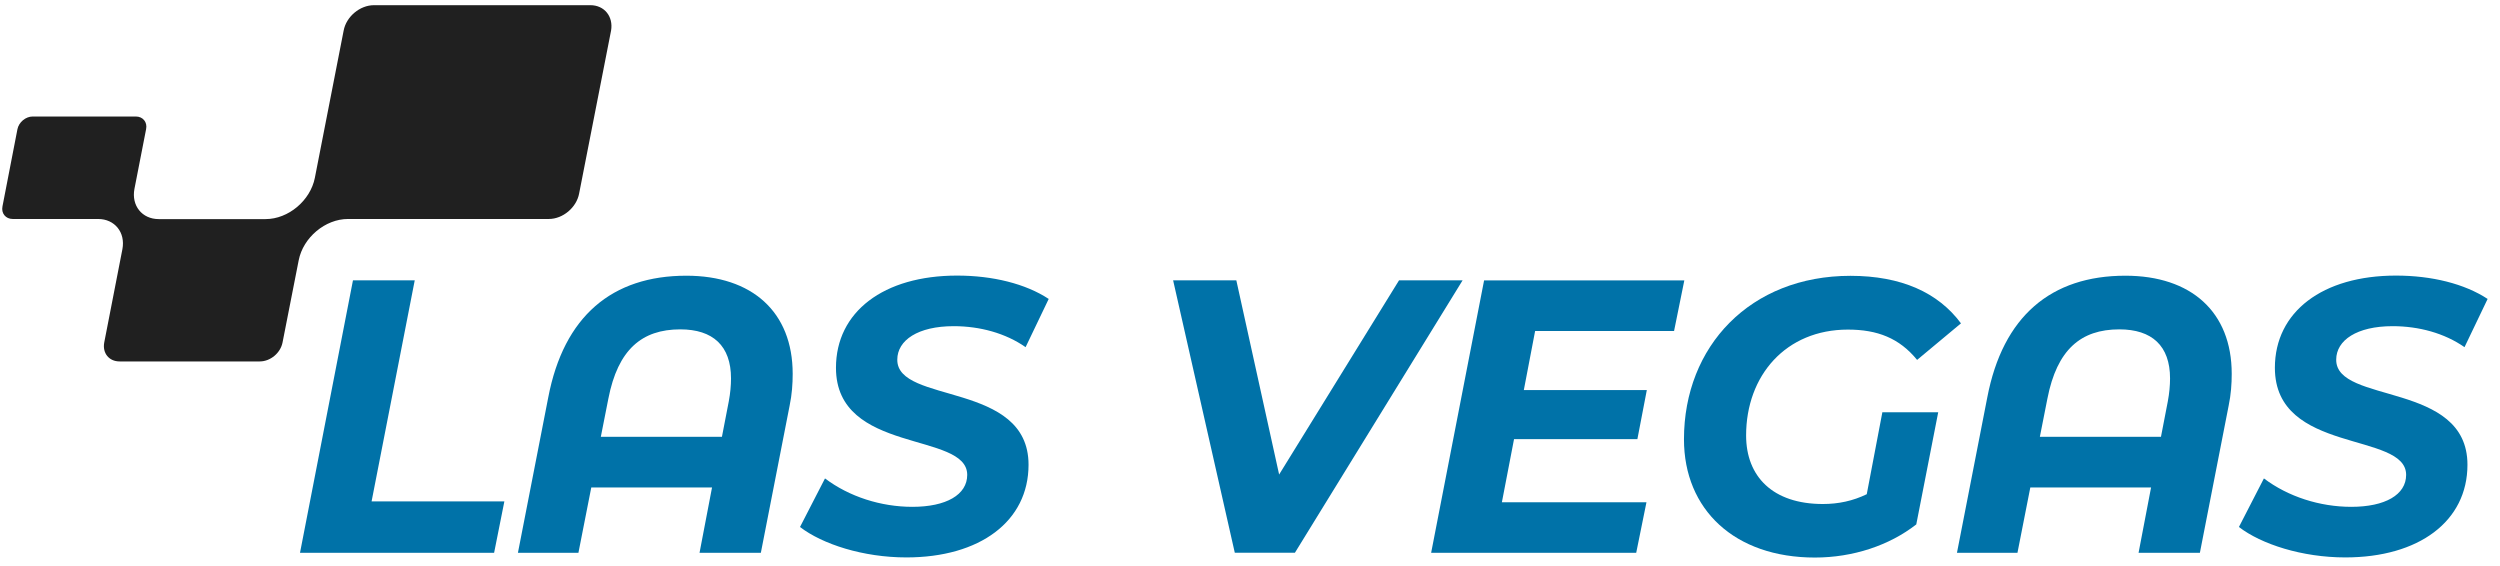
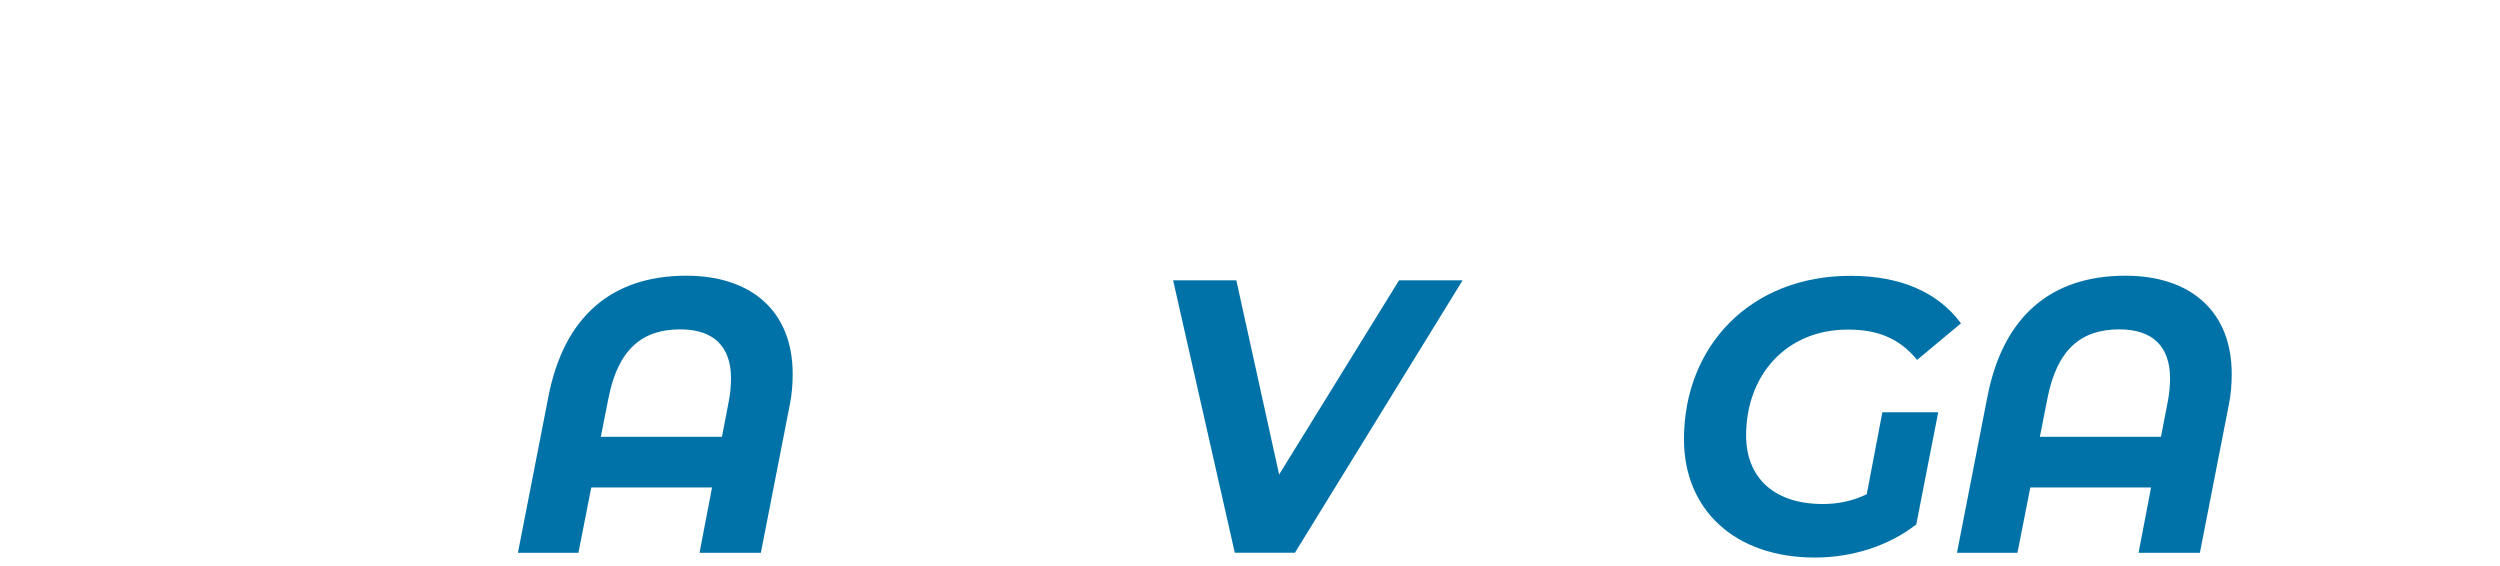
<svg xmlns="http://www.w3.org/2000/svg" id="a" width="212" height="48" viewBox="0 0 212 48">
-   <path d="M50.08.44h-18.37c-1.19,0-2.35.97-2.57,2.16l-2.44,12.48c-.38,1.93-2.25,3.5-4.18,3.5h-9.06c-1.41,0-2.33-1.14-2.06-2.56l.99-5.07c.12-.59-.27-1.07-.87-1.07H2.77c-.59,0-1.17.48-1.29,1.07L.21,17.5c-.12.59.27,1.07.87,1.07h7.24c1.41,0,2.33,1.14,2.06,2.56h0l-1.54,7.91c-.17.9.4,1.61,1.3,1.61h11.89c.9,0,1.76-.72,1.93-1.61l1.37-6.97c.38-1.93,2.25-3.5,4.18-3.5h17.03c1.19,0,2.35-.97,2.57-2.16l2.71-13.82c.2-1.18-.56-2.15-1.76-2.15Z" fill="#202020" />
-   <path d="M29.94,23.77h5.23l-3.66,18.75h11.26l-.87,4.36h-16.46l4.49-23.1Z" fill="#0072a8" />
  <path d="M67.22,31.69c0,.86-.06,1.75-.26,2.71l-2.44,12.48h-5.2l1.06-5.54h-10.24l-1.09,5.54h-5.13l2.57-13.17c1.32-6.9,5.42-10.33,11.71-10.33,5.58,0,9.02,3.07,9.02,8.32ZM61.22,37.04l.58-3c.13-.69.19-1.35.19-1.95,0-2.77-1.54-4.16-4.3-4.16-3.27,0-5.29,1.72-6.1,5.87l-.64,3.24h10.27Z" fill="#0072a8" />
-   <path d="M67.84,44.69l2.12-4.12c2.05,1.55,4.75,2.41,7.41,2.41,2.86,0,4.65-1.02,4.65-2.71,0-3.7-11.13-1.72-11.13-9.08,0-4.75,4.04-7.82,10.27-7.82,3.02,0,5.81.69,7.77,1.98l-1.96,4.09c-1.7-1.19-3.88-1.78-6.1-1.78-3.02,0-4.78,1.19-4.78,2.84-.03,3.79,11.13,1.82,11.13,8.91,0,4.79-4.11,7.86-10.36,7.86-3.66,0-7.12-1.12-9.02-2.58Z" fill="#0072a8" />
  <path d="M124.03,23.77l-14.22,23.1h-5.1l-5.23-23.1h5.36l3.63,16.47,10.17-16.47h5.39Z" fill="#0072a8" />
-   <path d="M130.18,28.06l-.96,5.02h10.43l-.8,4.16h-10.46l-1.03,5.35h12.26l-.87,4.29h-17.39l4.49-23.1h16.98l-.87,4.29h-11.78Z" fill="#0072a8" />
  <path d="M159.61,34.96h4.75l-1.86,9.51c-2.28,1.78-5.36,2.81-8.6,2.81-6.8,0-11.1-4.06-11.1-10.03,0-7.89,5.62-13.86,14.12-13.86,4.3,0,7.44,1.42,9.37,4.03l-3.72,3.1c-1.51-1.85-3.37-2.57-5.87-2.57-5.26,0-8.63,3.89-8.63,8.98,0,3.47,2.25,5.81,6.51,5.81,1.32,0,2.54-.26,3.72-.83l1.32-6.93Z" fill="#0072a8" />
  <path d="M189.25,31.69c0,.86-.06,1.75-.26,2.71l-2.44,12.48h-5.2l1.06-5.54h-10.24l-1.09,5.54h-5.13l2.57-13.17c1.32-6.9,5.42-10.33,11.71-10.33,5.58,0,9.02,3.07,9.02,8.32ZM183.25,37.04l.58-3c.13-.69.19-1.35.19-1.95,0-2.77-1.54-4.16-4.3-4.16-3.27,0-5.29,1.72-6.1,5.87l-.64,3.24h10.27Z" fill="#0072a8" />
-   <path d="M189.86,44.69l2.12-4.12c2.05,1.55,4.75,2.41,7.41,2.41,2.86,0,4.65-1.02,4.65-2.71,0-3.7-11.13-1.72-11.13-9.08,0-4.75,4.04-7.82,10.27-7.82,3.02,0,5.81.69,7.77,1.98l-1.96,4.09c-1.7-1.19-3.88-1.78-6.1-1.78-3.02,0-4.78,1.19-4.78,2.84-.03,3.79,11.13,1.82,11.13,8.91,0,4.79-4.11,7.86-10.36,7.86-3.66,0-7.12-1.12-9.02-2.58Z" fill="#0072a8" />
</svg>